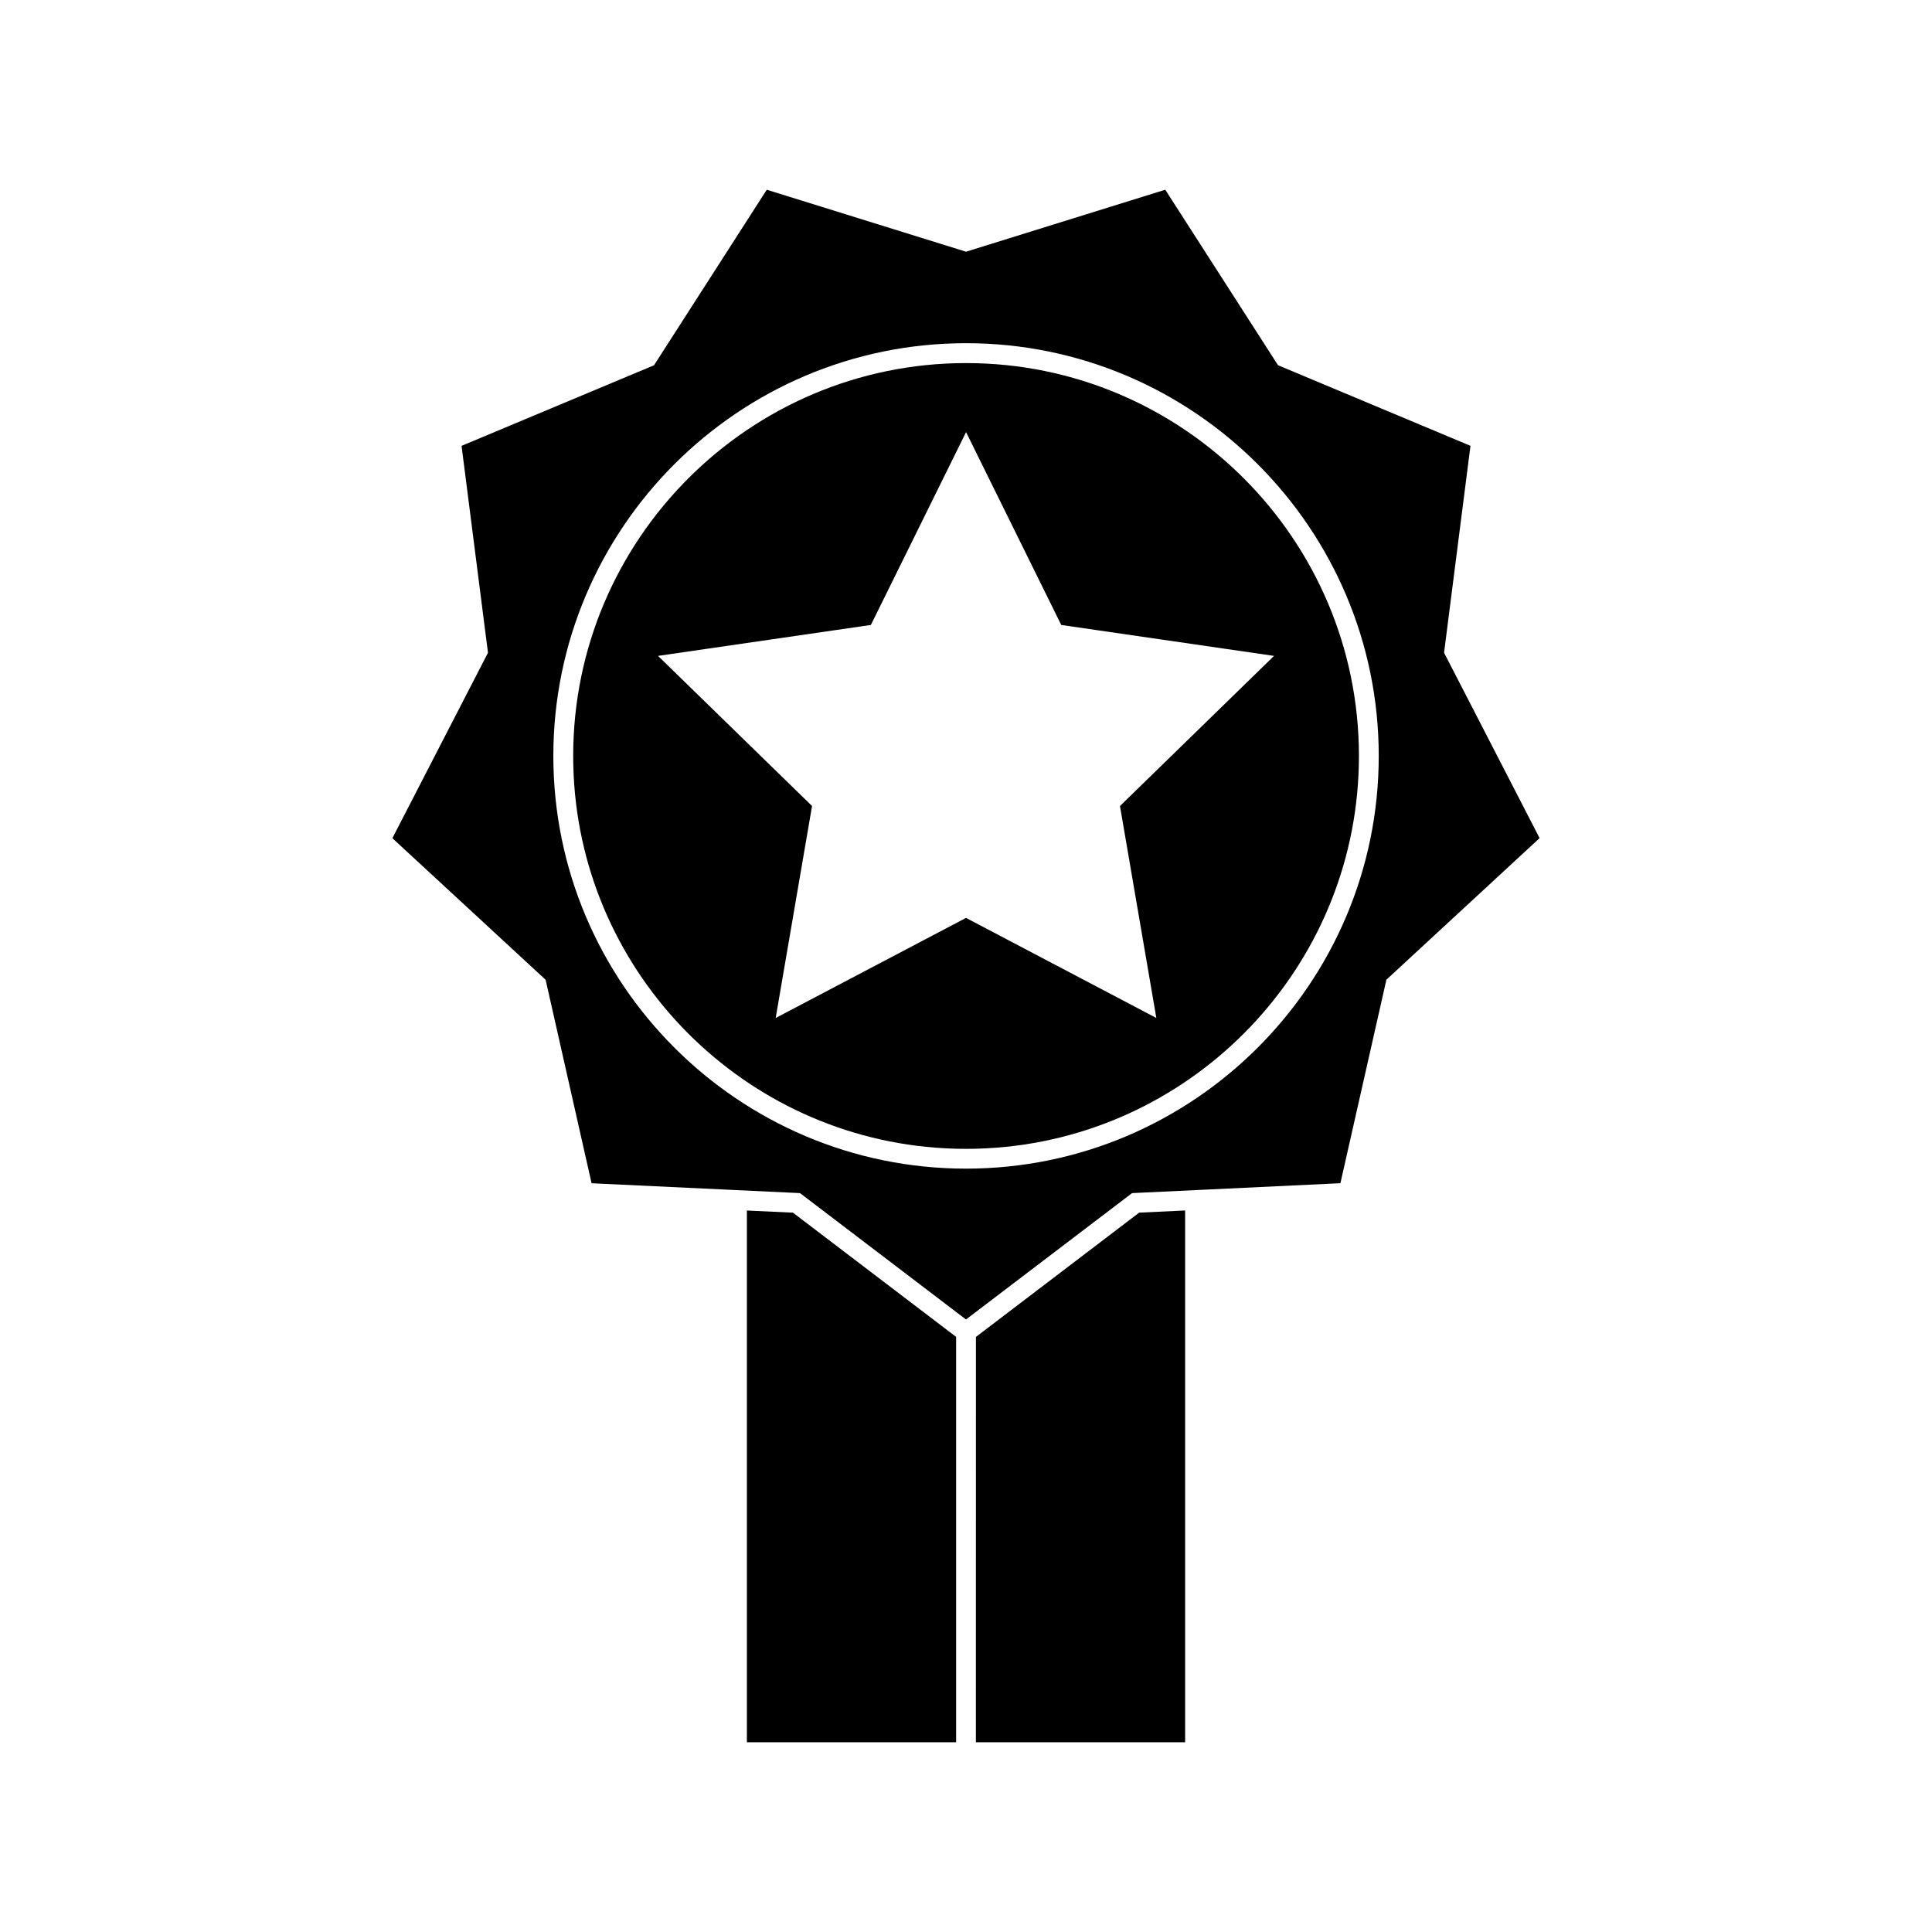
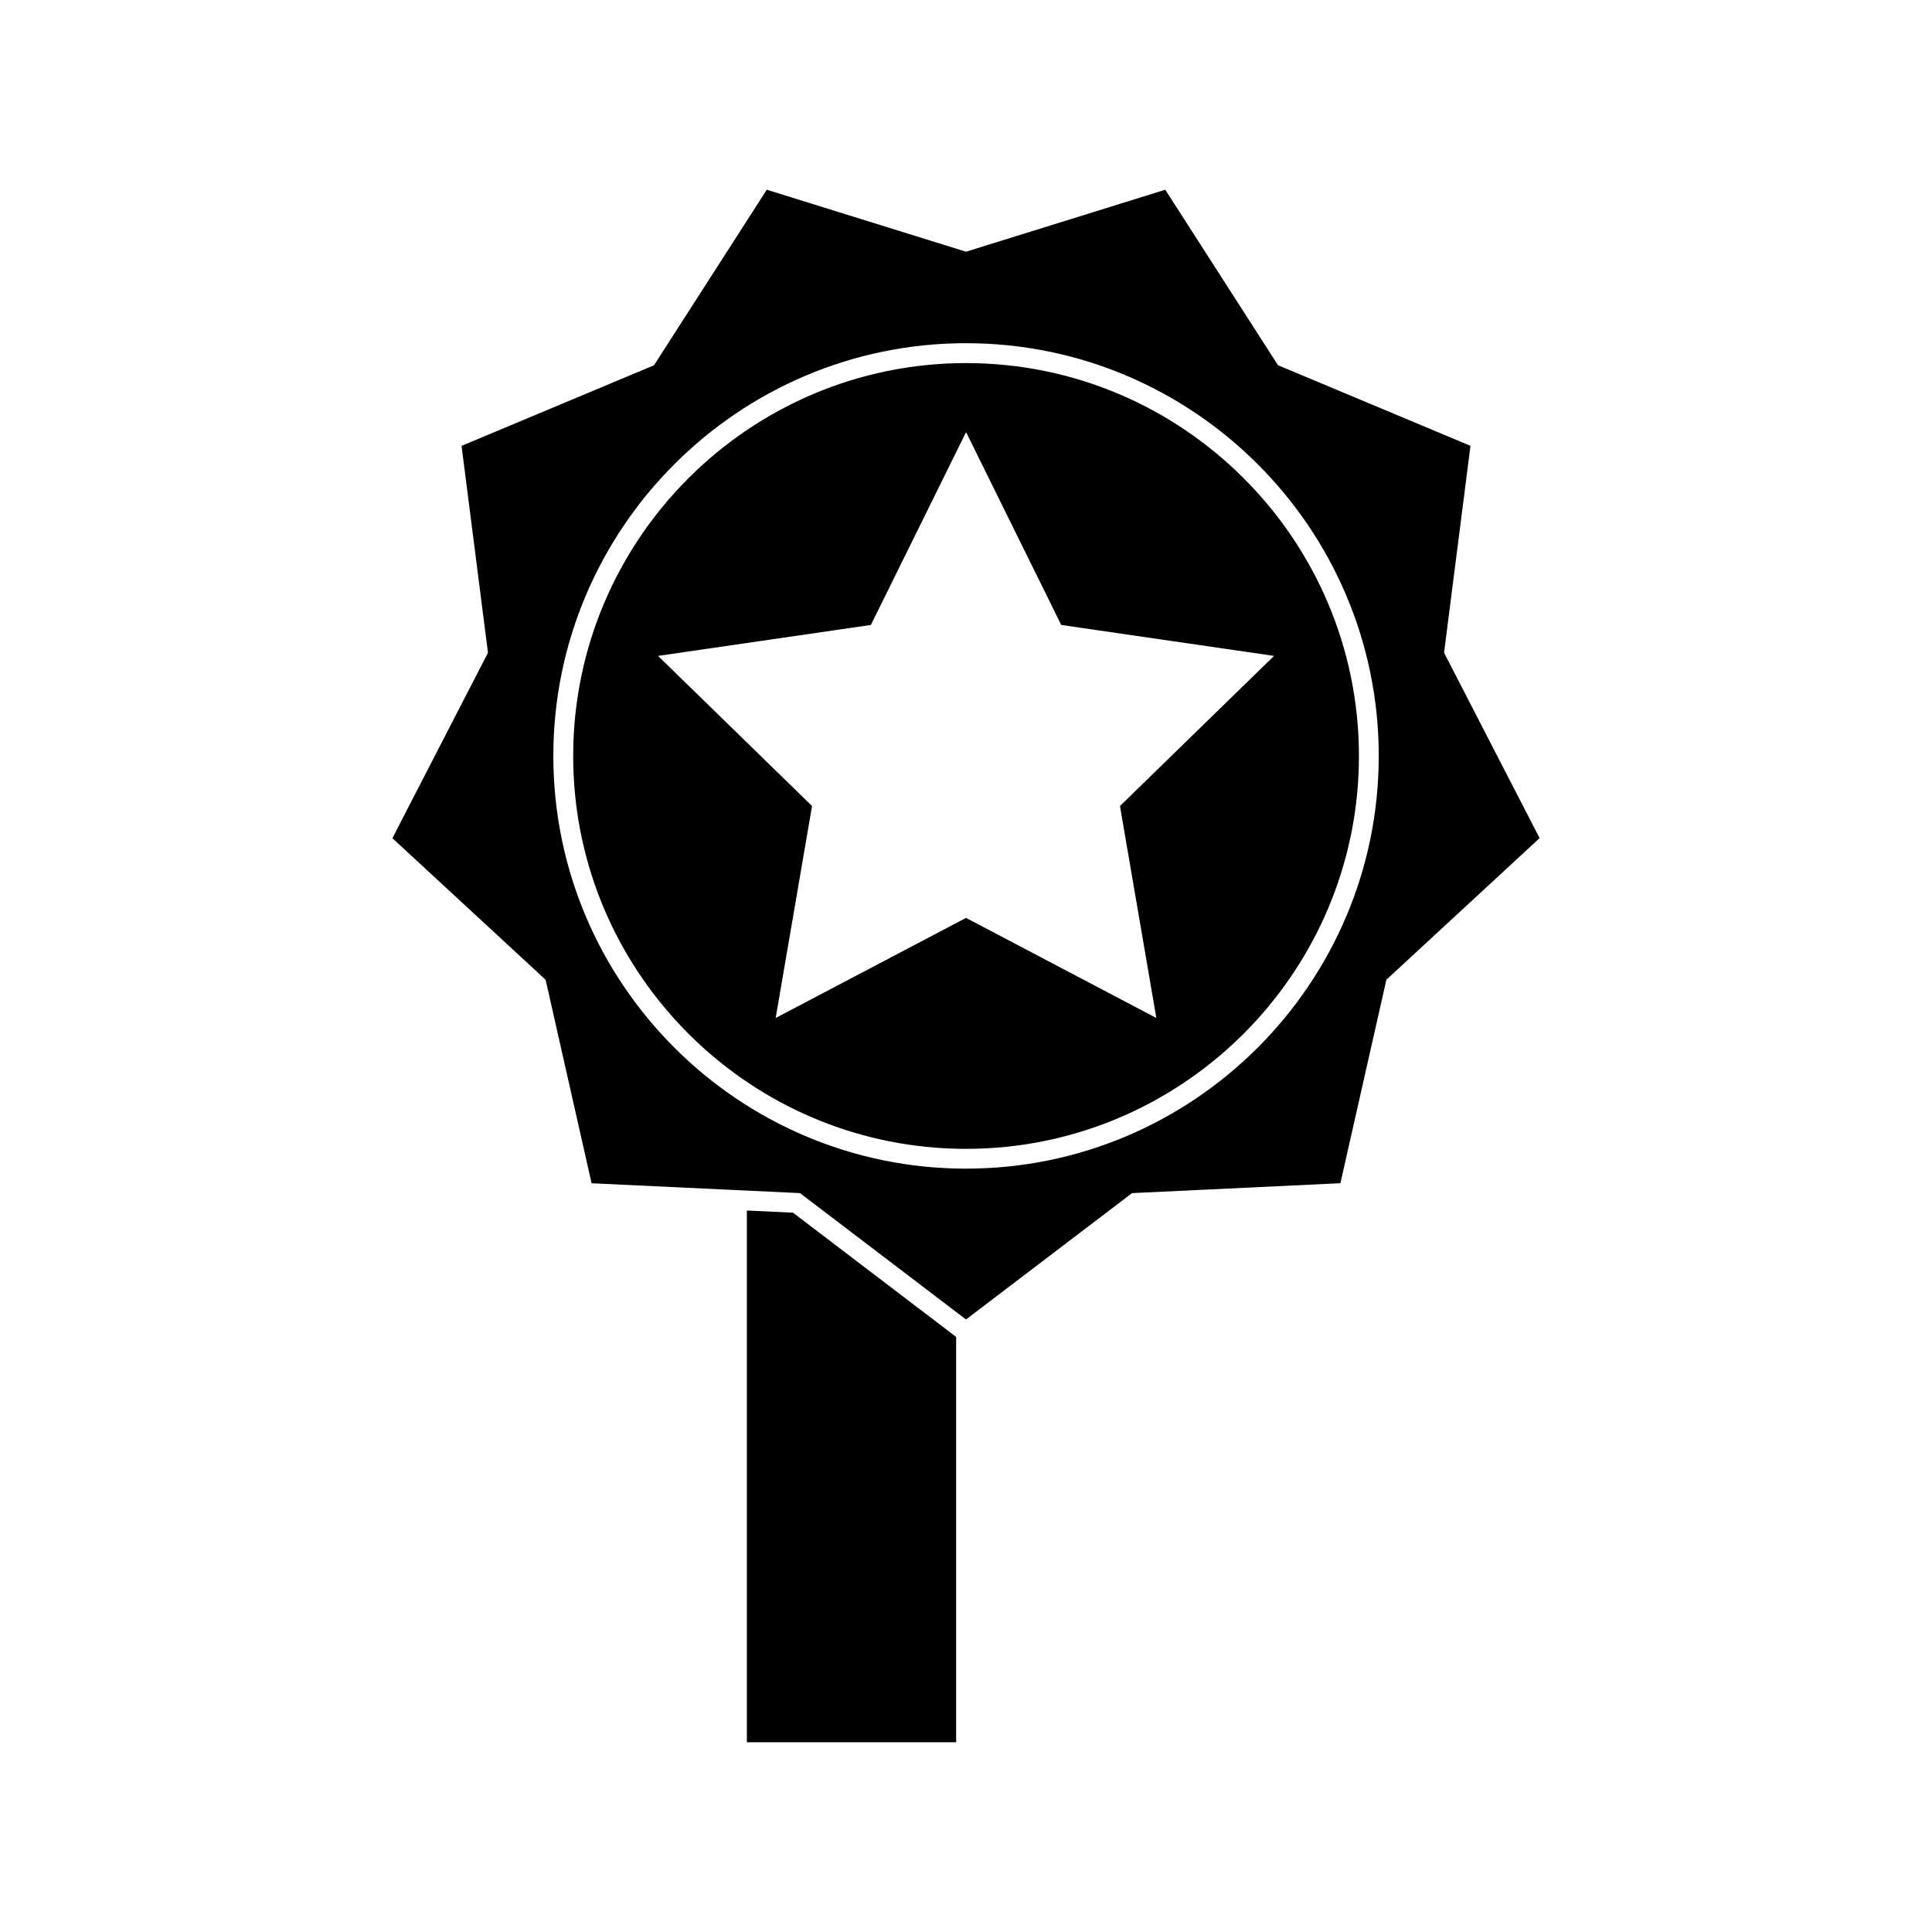
<svg xmlns="http://www.w3.org/2000/svg" fill="#000000" width="800px" height="800px" version="1.1" viewBox="144 144 512 512">
  <g>
    <path d="m400.02 240.22c-57.414 0-104.12 46.711-104.12 104.12 0 53.824 41.043 98.238 93.484 103.58 3.496 0.352 7.043 0.539 10.629 0.539 3.578 0 7.121-0.188 10.617-0.539 52.449-5.348 93.5-49.762 93.5-103.58 0.004-57.418-46.707-104.12-104.11-104.12zm40.785 117.38 9.637 56.176-50.434-26.523-50.445 26.523 9.637-56.176-40.812-39.781 56.402-8.199 25.227-51.105 25.223 51.105 56.395 8.199z" />
-     <path d="m402.63 498.3-0.012 107.41h55.453v-140.92l-12.188 0.574z" />
    <path d="m341.93 464.8v140.92h55.453v-107.43l-43.242-32.922z" />
    <path d="m526.69 316.98 7-54.832-51.004-21.359-29.879-46.508-52.801 16.426-52.805-16.426-29.883 46.52-51 21.355 7 54.832-25.332 49.141 40.609 37.523 12.18 53.922 35.887 1.699 19.348 0.914 43.988 33.488 44.012-33.488 19.324-0.914 35.887-1.711 12.188-53.93 40.598-37.52zm-126.68 136.72c-60.305 0-109.37-49.062-109.37-109.37 0-60.305 49.062-109.38 109.37-109.38 60.301 0 109.37 49.062 109.37 109.38 0.004 60.309-49.066 109.37-109.37 109.37z" />
  </g>
</svg>